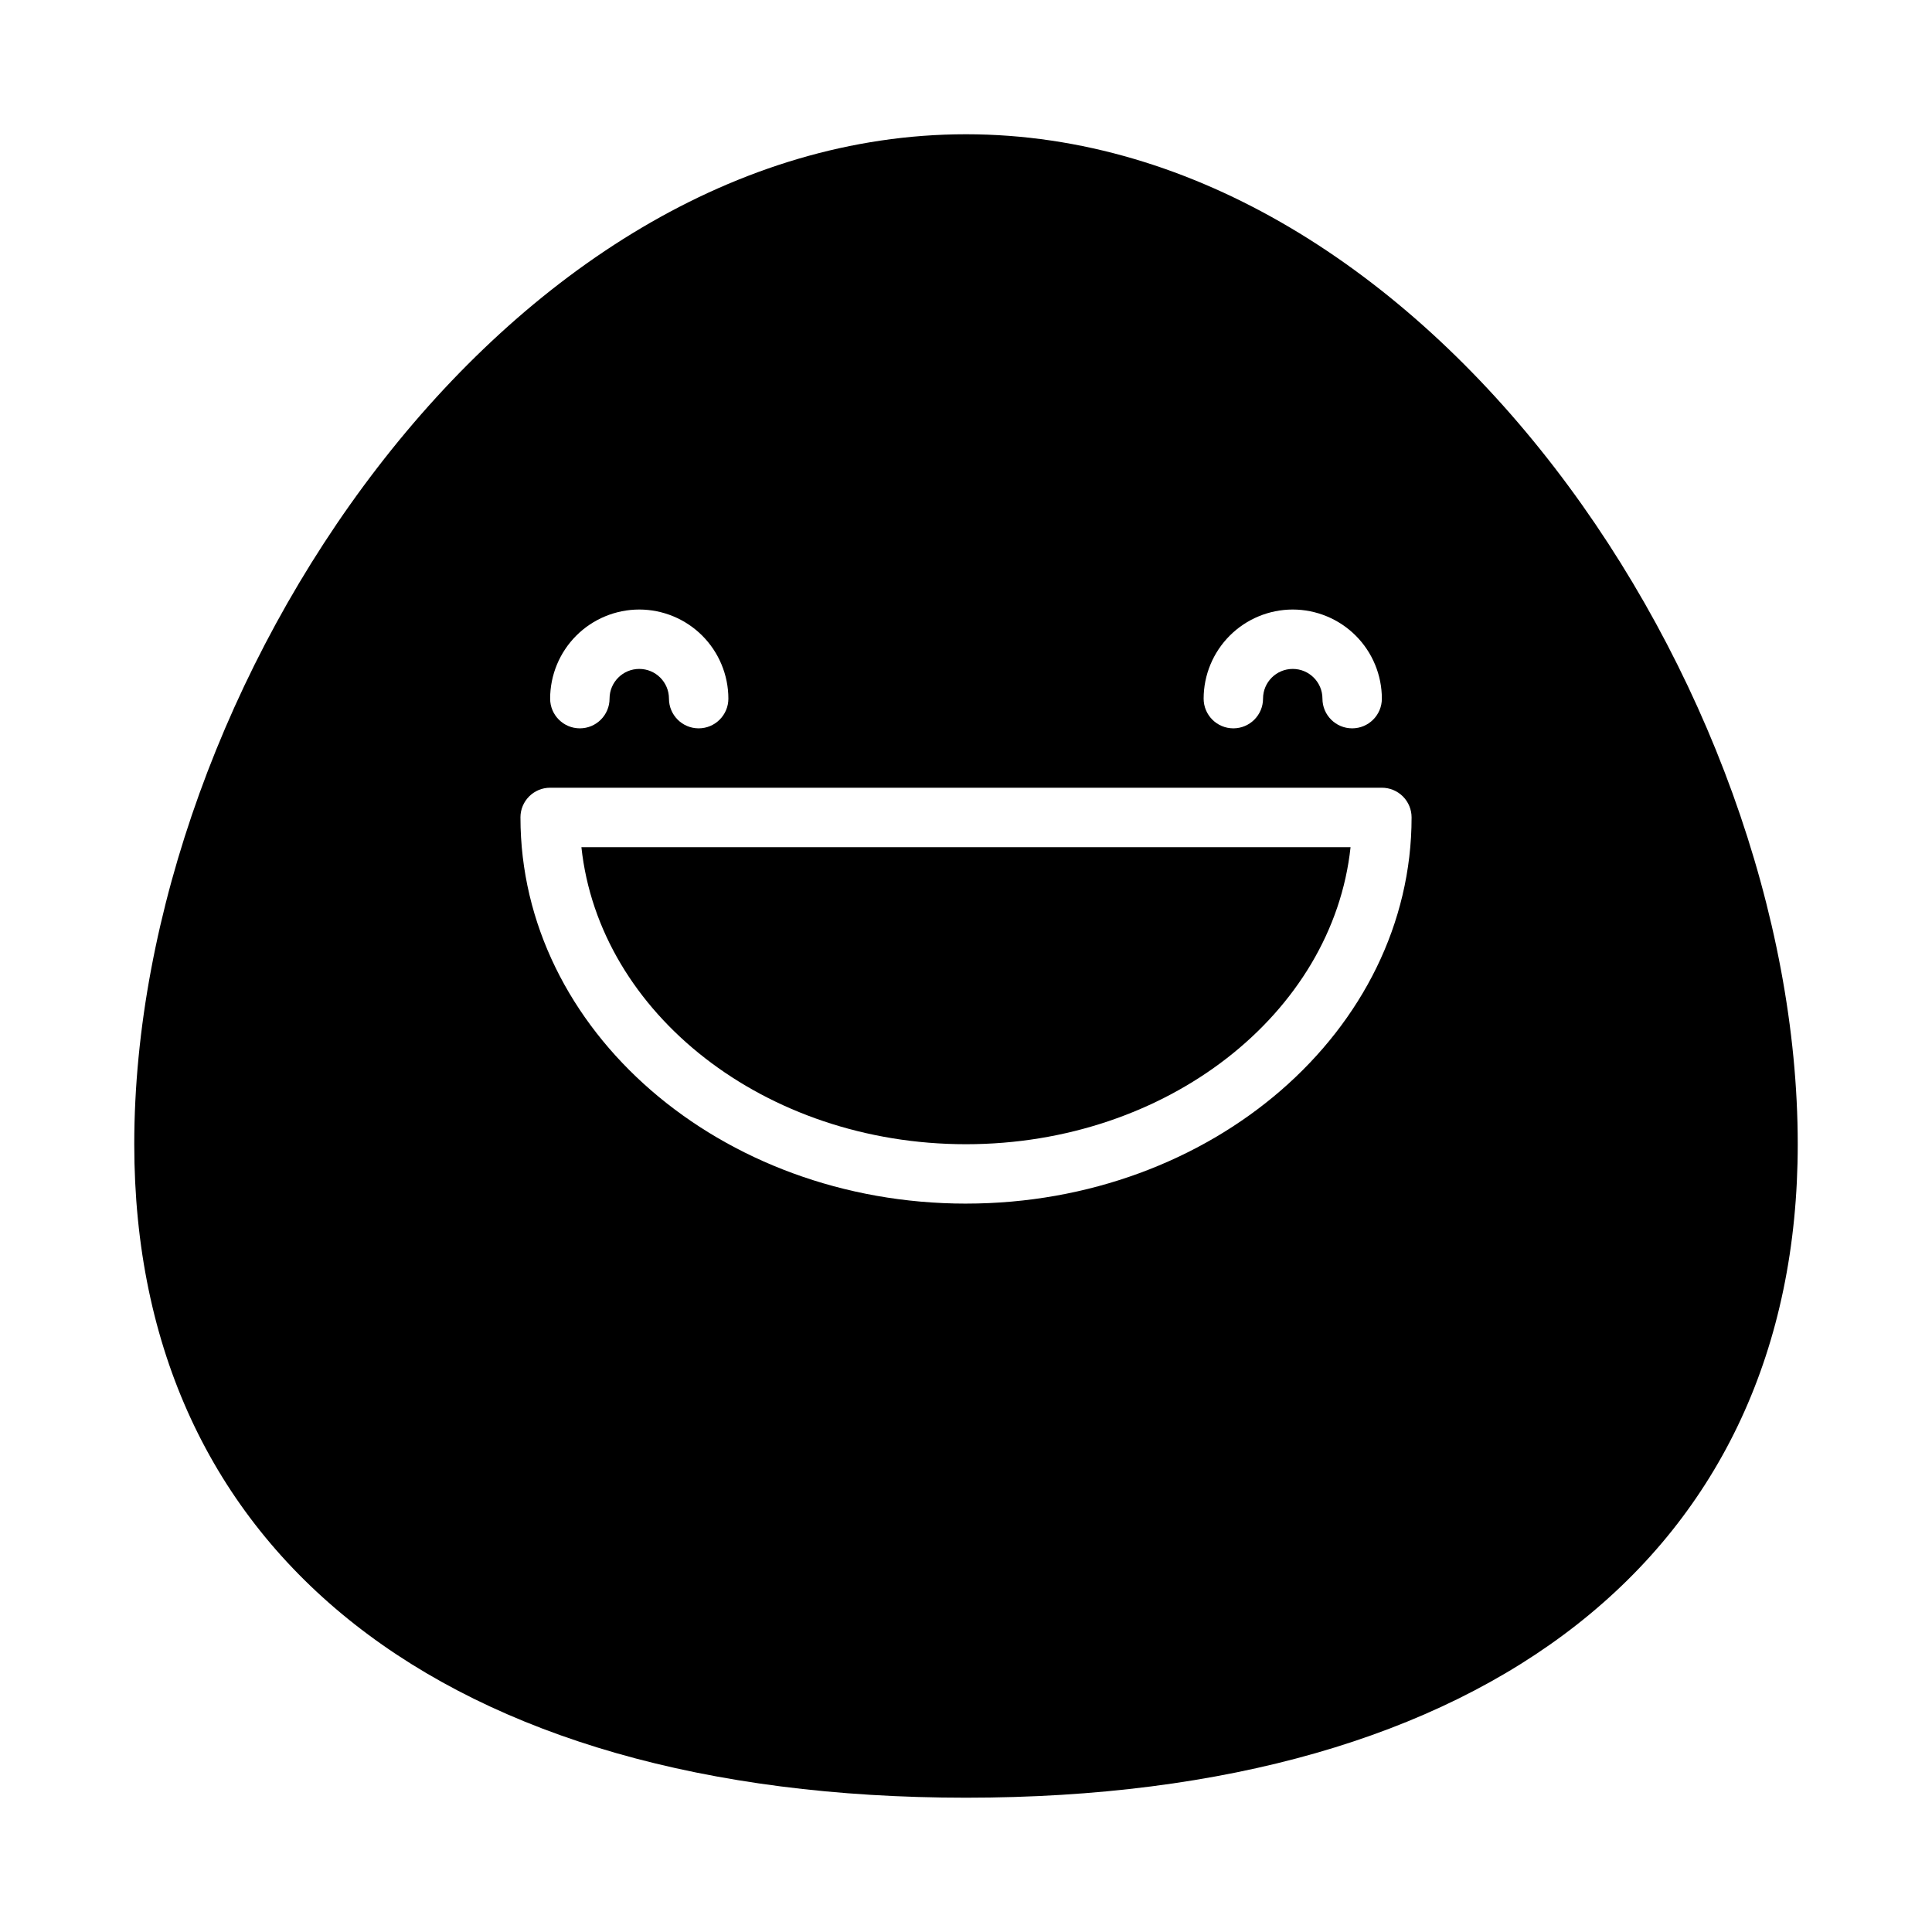
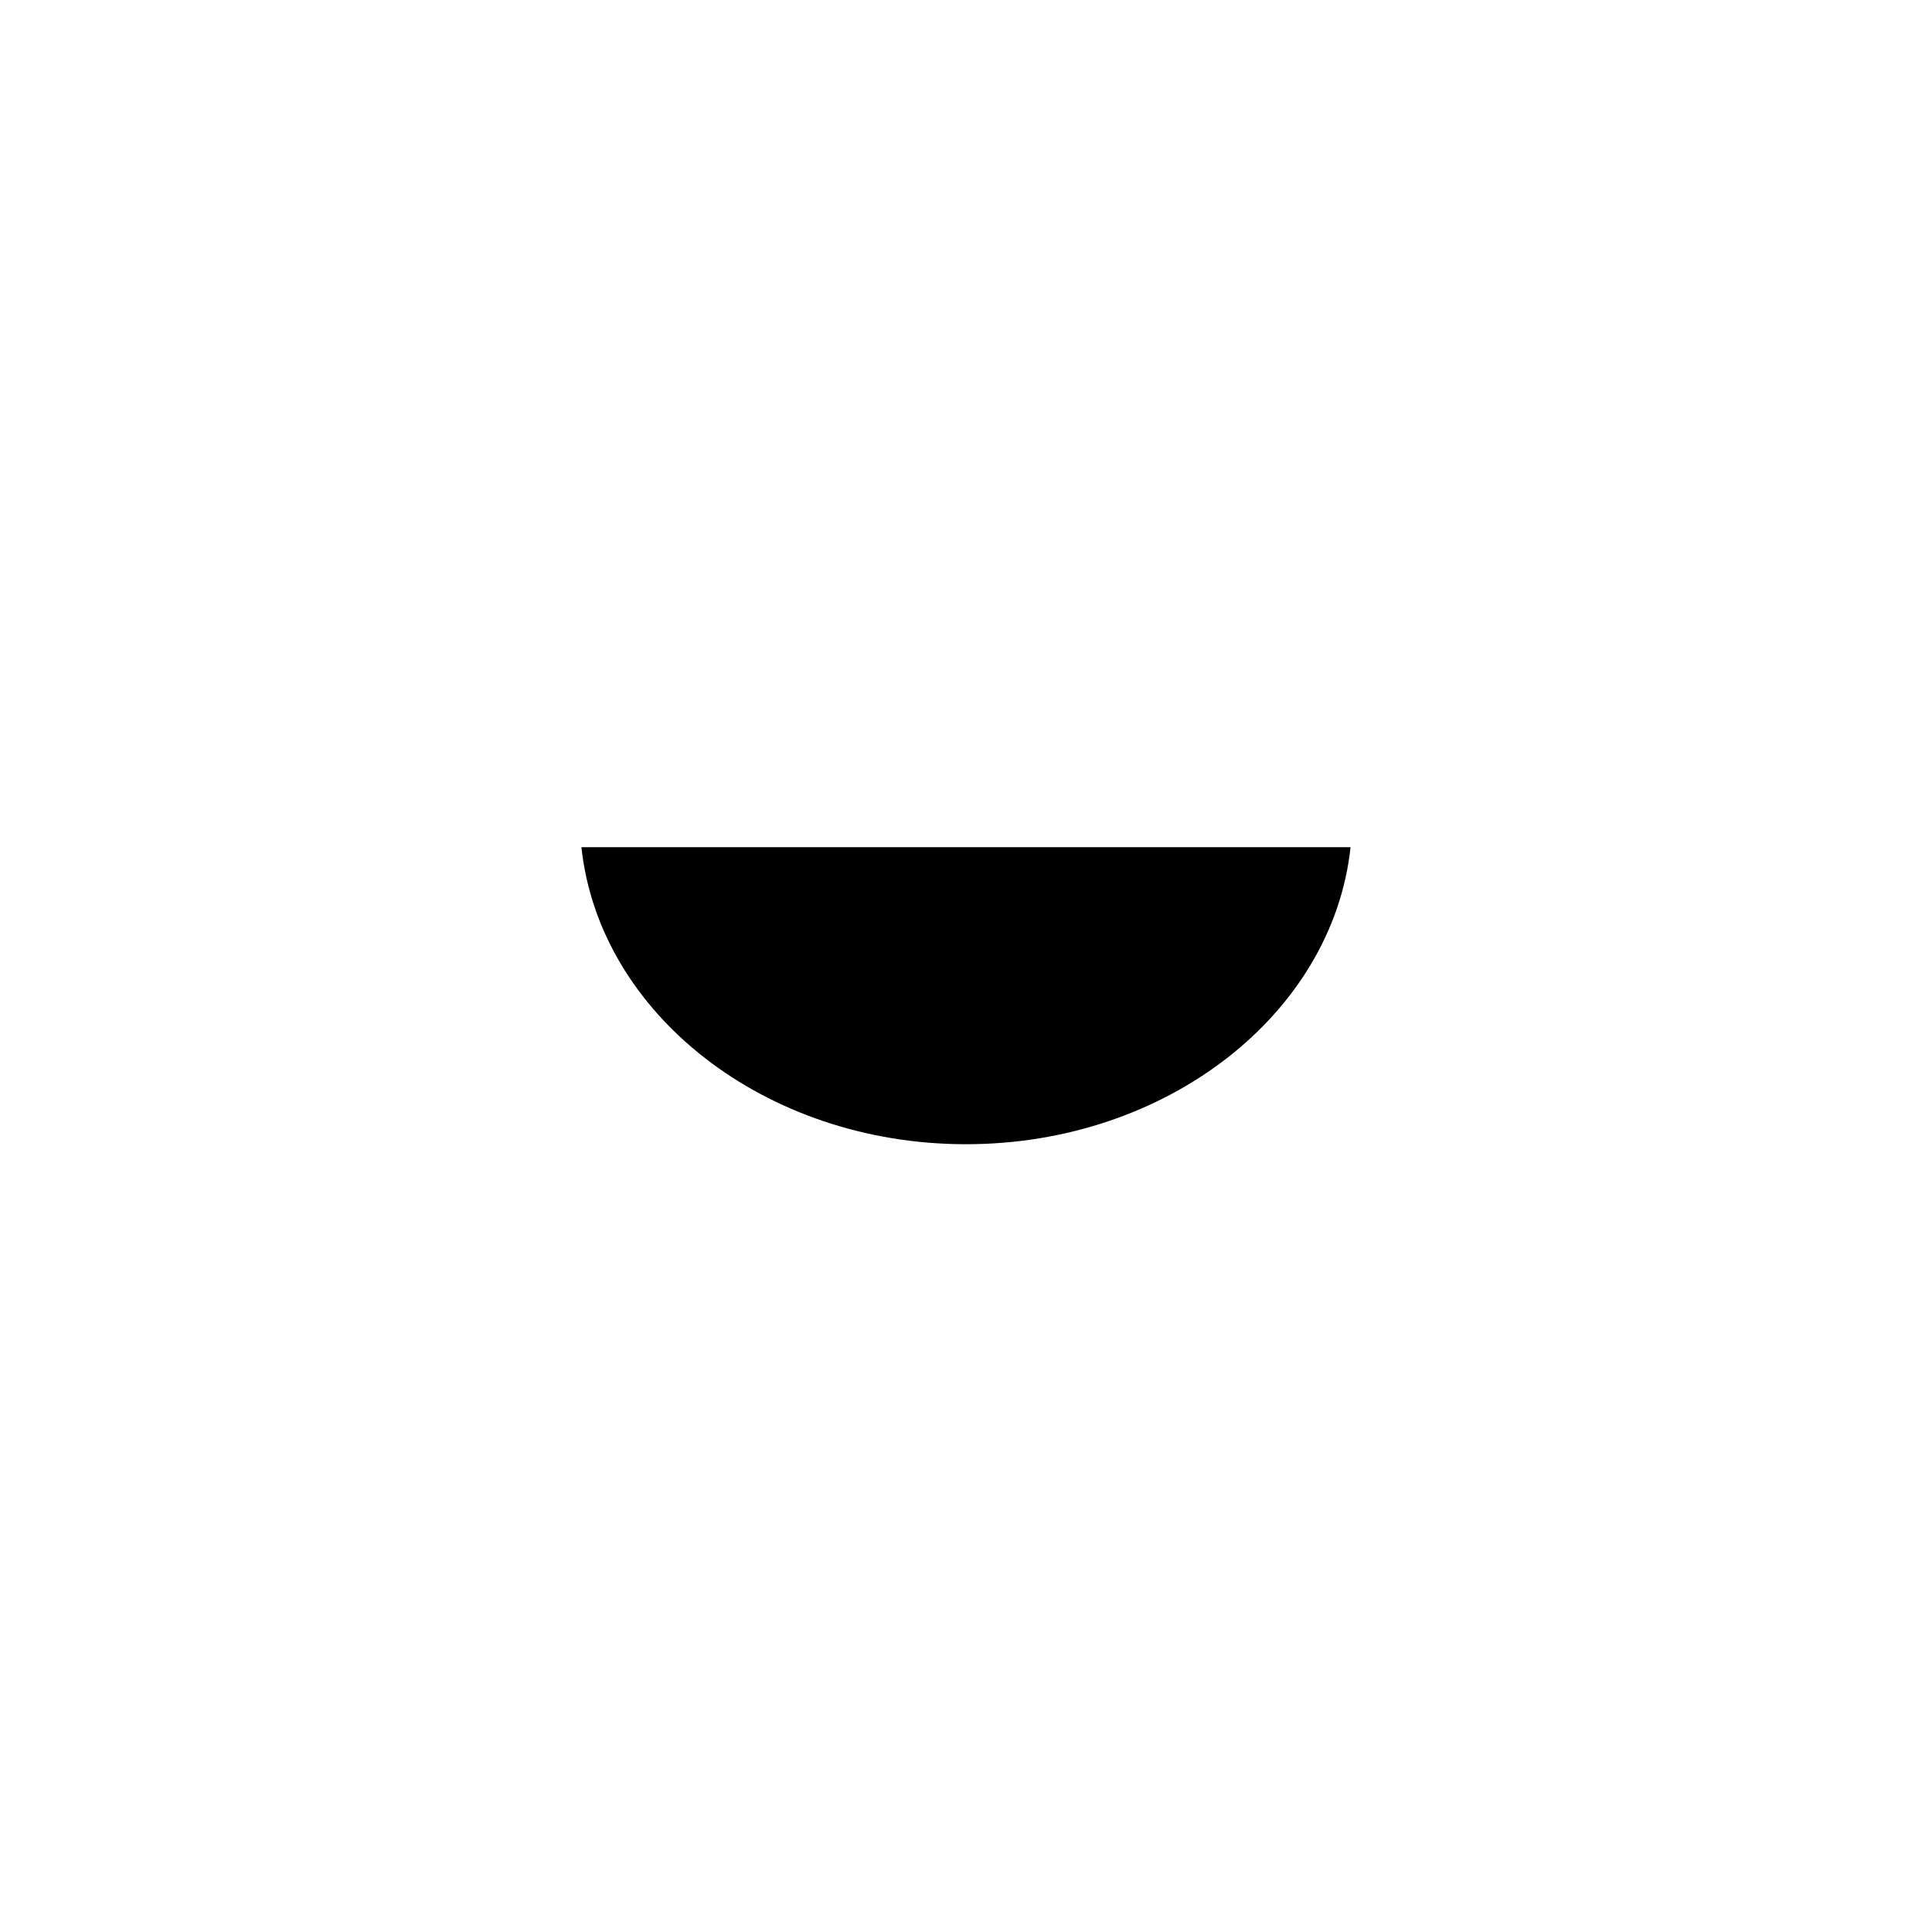
<svg xmlns="http://www.w3.org/2000/svg" fill="#000000" width="800px" height="800px" version="1.1" viewBox="144 144 512 512">
  <g>
    <path d="m400 447.23c53.297 0 97.199-34.648 101.91-78.719h-203.83c4.711 44.07 48.613 78.719 101.91 78.719z" />
-     <path d="m400 179.58c-122.09 0-220.42 146.42-220.42 267.65 0 108.44 82.402 173.18 220.42 173.18s220.42-64.746 220.42-173.18c-0.004-121.23-98.328-267.65-220.42-267.65zm86.594 125.95h-0.004c6.262 0.008 12.266 2.496 16.691 6.922 4.43 4.43 6.918 10.434 6.926 16.691 0 4.348-3.523 7.875-7.871 7.875-4.348 0-7.875-3.527-7.875-7.875 0-4.348-3.523-7.871-7.871-7.871s-7.871 3.523-7.871 7.871c0 4.348-3.523 7.875-7.871 7.875s-7.871-3.527-7.871-7.875c0.004-6.258 2.496-12.262 6.922-16.691 4.43-4.426 10.43-6.914 16.691-6.922zm-173.18 0h-0.004c6.262 0.008 12.266 2.496 16.691 6.922 4.426 4.43 6.918 10.434 6.926 16.691 0 4.348-3.527 7.875-7.875 7.875-4.348 0-7.871-3.527-7.871-7.875 0-4.348-3.523-7.871-7.871-7.871s-7.871 3.523-7.871 7.871c0 4.348-3.523 7.875-7.871 7.875-4.348 0-7.875-3.527-7.875-7.875 0.008-6.258 2.5-12.262 6.926-16.691 4.426-4.426 10.43-6.914 16.691-6.922zm86.594 157.44c-65.113 0-118.08-45.91-118.08-102.34l-0.004-0.004c0-4.348 3.523-7.871 7.871-7.871h220.42c2.086 0 4.09 0.832 5.566 2.305 1.477 1.477 2.305 3.481 2.305 5.566 0 56.43-52.965 102.34-118.08 102.34z" />
  </g>
</svg>